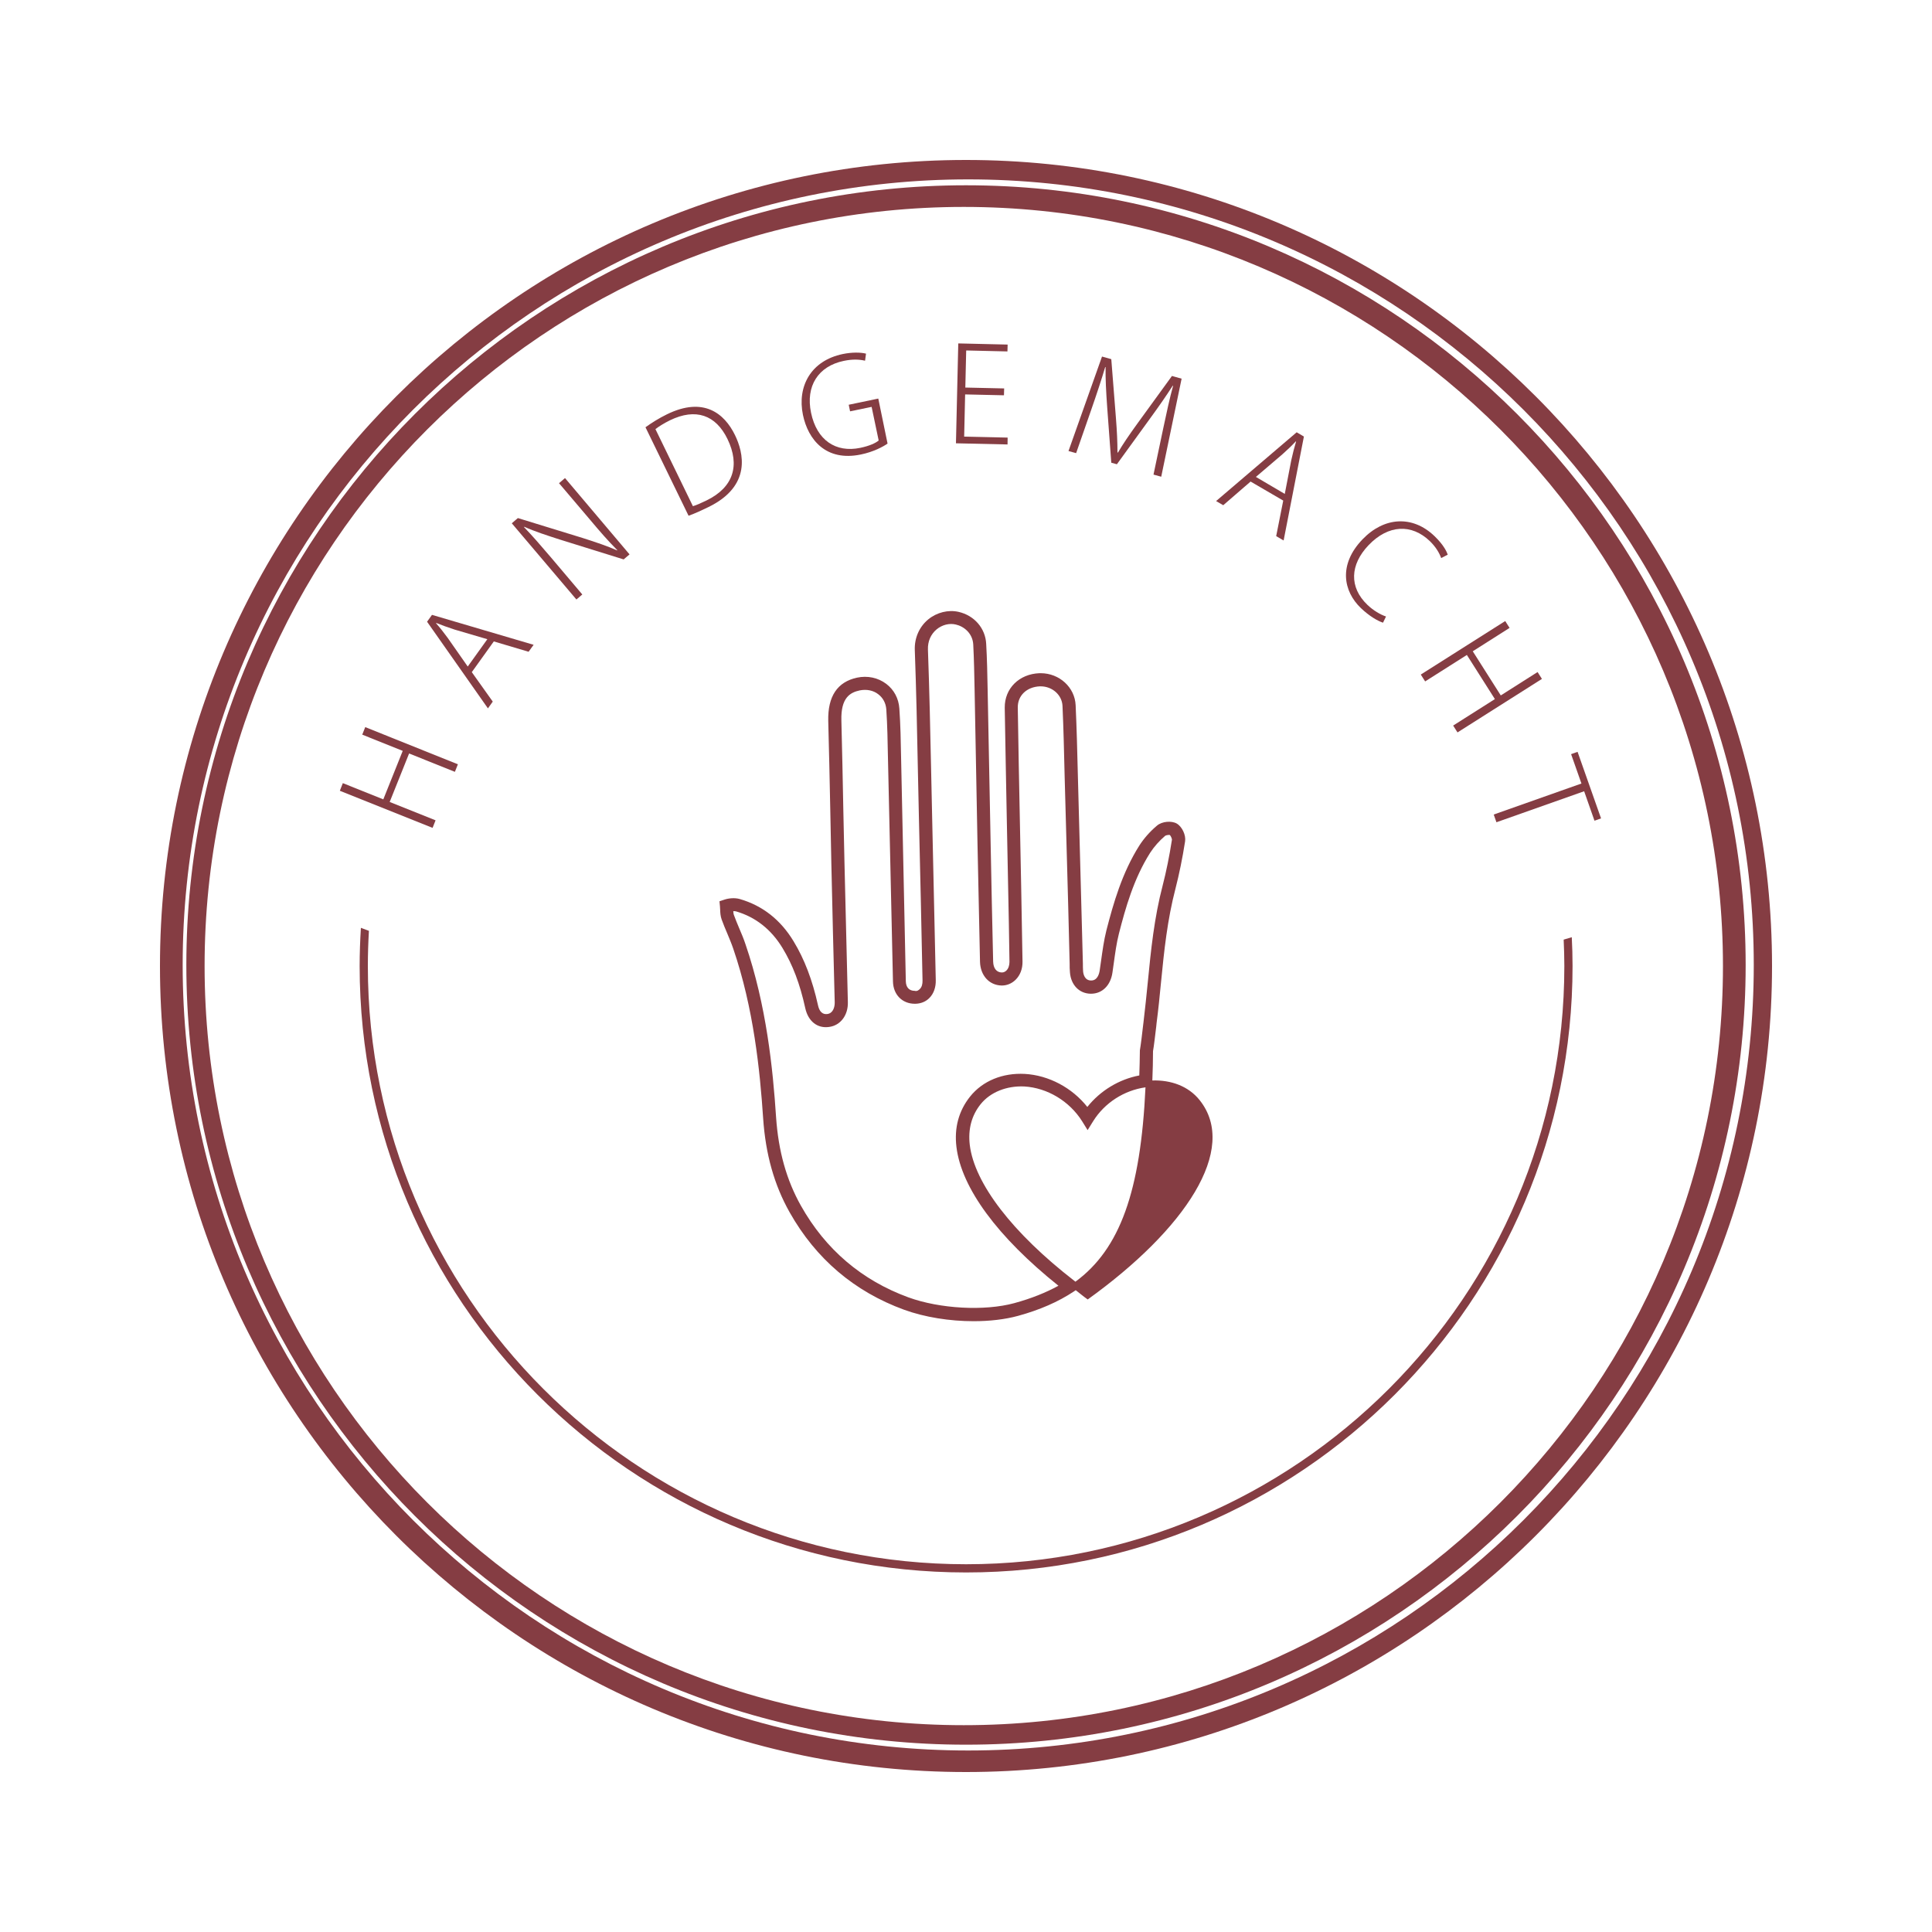
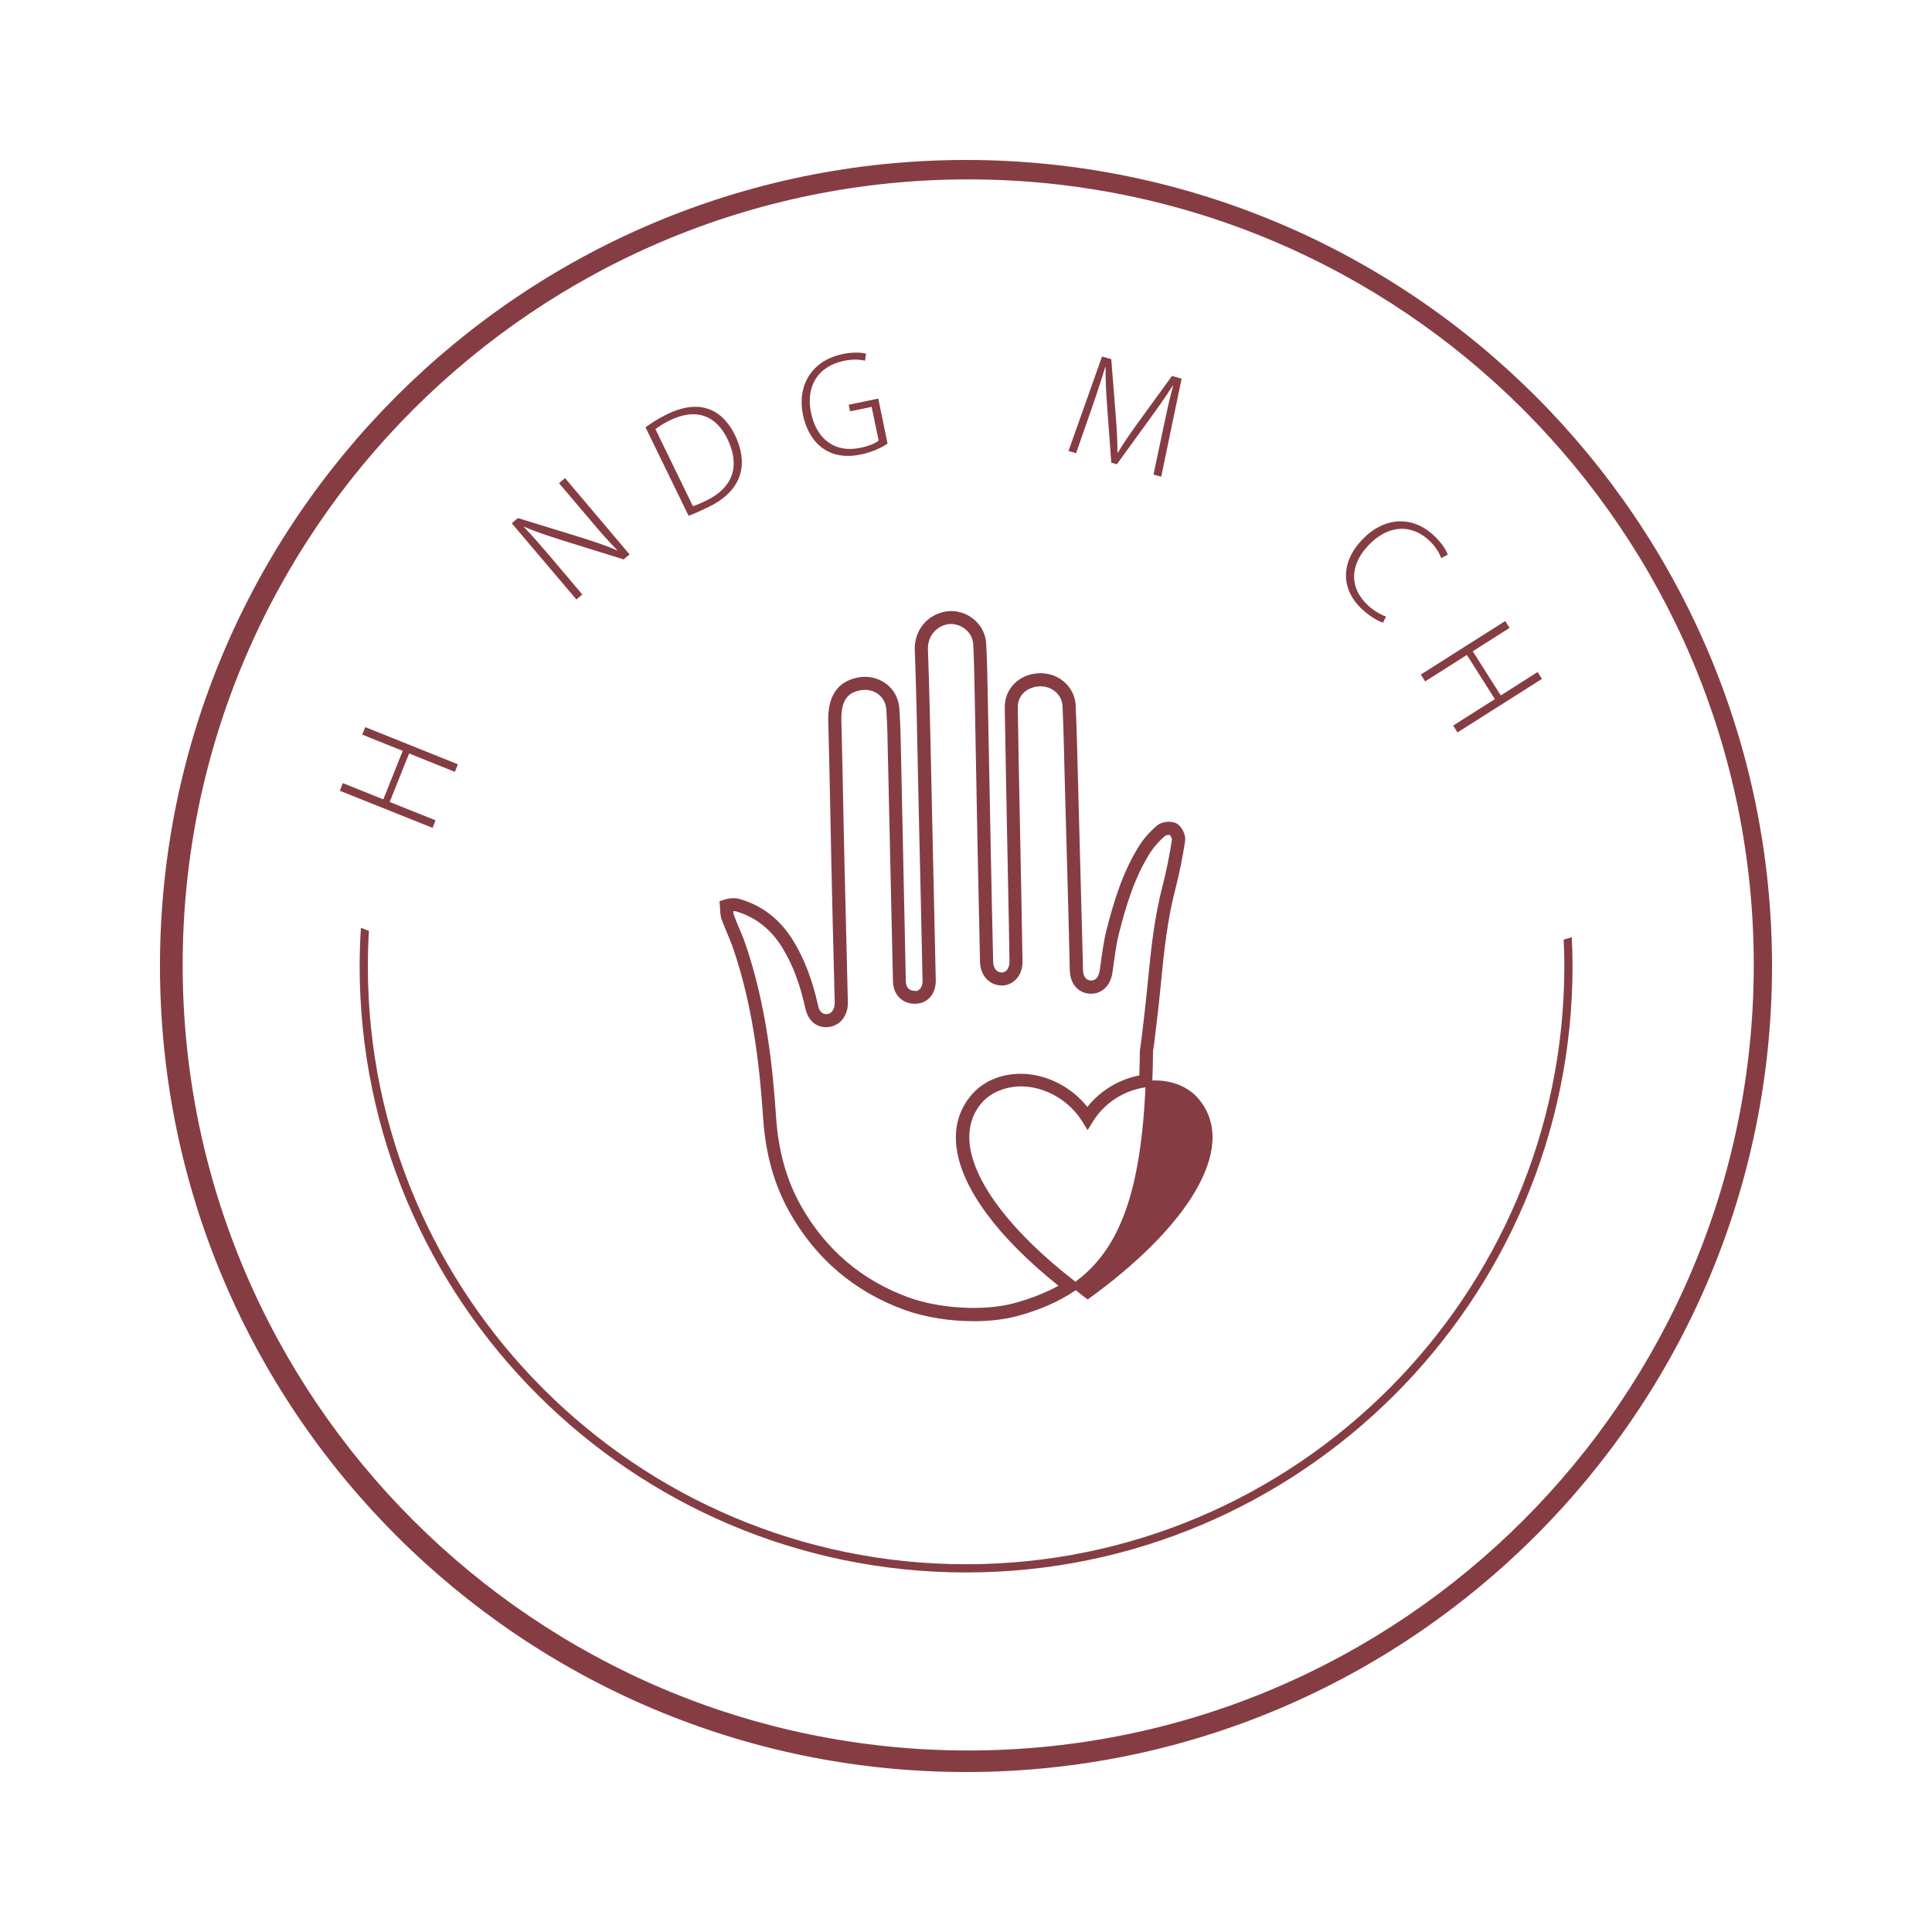
<svg xmlns="http://www.w3.org/2000/svg" version="1.1" x="0px" y="0px" viewBox="0 0 200 200" style="enable-background:new 0 0 200 200;" xml:space="preserve">
  <style type="text/css">
	.st0{fill:#575B5C;}
	.st1{fill:none;stroke:#943E3F;stroke-width:0.75;stroke-miterlimit:10;}
	.st2{fill:#853D43;}
	.st3{fill:#BBA389;}
	.st4{fill:none;}
</style>
  <g id="Guides">
</g>
  <g id="Crop_Marks">
    <g>
      <path class="st2" d="M47.4,79.12l-0.31,0.78L42.35,78l-2.01,5.02l4.75,1.9l-0.31,0.78l-9.6-3.84l0.31-0.79l4.19,1.68l2.01-5.02    l-4.19-1.68l0.31-0.78L47.4,79.12z" />
-       <path class="st2" d="M55.24,66.75l-0.52,0.72l-3.6-1.07l-2.28,3.18l2.17,3.05l-0.5,0.7l-6.3-8.97l0.51-0.71L55.24,66.75z     M50.45,66.17l-3.4-1c-0.72-0.23-1.3-0.45-1.88-0.68l-0.03,0.03c0.42,0.47,0.8,0.96,1.21,1.52L48.42,69L50.45,66.17z" />
      <path class="st2" d="M65.17,57.39l-0.61,0.52l-6.62-2.06c-1.33-0.43-2.55-0.82-3.67-1.32l-0.02,0.04c0.9,0.94,1.64,1.79,2.79,3.14    l3.24,3.83l-0.61,0.52l-6.69-7.89l0.63-0.54l6.7,2.06c1.44,0.46,2.54,0.83,3.58,1.29l0.01-0.03c-1-1.01-1.78-1.91-2.83-3.16    l-3.2-3.77l0.62-0.53L65.17,57.39z" />
      <path class="st2" d="M66.82,44.23c0.64-0.46,1.38-0.93,2.24-1.35c3.78-1.84,5.93-0.08,7.02,2.15c0.88,1.8,1.77,5.26-2.74,7.46    c-0.72,0.35-1.39,0.66-2.06,0.9L66.82,44.23z M71.73,52.4c0.38-0.11,0.88-0.34,1.42-0.6c2.79-1.36,3.47-3.64,2.16-6.35    c-1.21-2.49-3.28-3.24-5.96-1.94c-0.67,0.33-1.17,0.66-1.5,0.91L71.73,52.4z" />
      <path class="st2" d="M91.88,45.92c-0.46,0.32-1.45,0.86-2.77,1.13c-3.62,0.75-5.46-1.55-5.99-4.1c-0.61-2.94,0.81-5.61,4.12-6.3    c0.96-0.2,1.87-0.18,2.41-0.04l-0.1,0.73c-0.56-0.13-1.26-0.18-2.21,0.02c-2.64,0.55-3.96,2.61-3.38,5.37    c0.59,2.84,2.56,4.16,5.1,3.63c0.99-0.21,1.59-0.5,1.9-0.76l-0.73-3.48L88,42.58l-0.14-0.68l3.06-0.64L91.88,45.92z" />
-       <path class="st2" d="M104.3,46.01l-5.34-0.12l0.24-10.34l5.11,0.12l-0.02,0.71l-4.27-0.1l-0.09,3.84l4.02,0.09l-0.02,0.71    l-4.02-0.09l-0.1,4.37l4.5,0.1L104.3,46.01z" />
      <path class="st2" d="M120.21,49.35l-0.8-0.22l1-4.75c0.32-1.51,0.71-3.33,1.03-4.44l-0.04-0.01c-0.65,1.01-1.39,2.08-2.33,3.37    l-3.45,4.76l-0.58-0.16l-0.42-5.69c-0.12-1.67-0.19-3.01-0.17-4.21L114.41,38c-0.35,1.18-0.9,2.86-1.46,4.46l-1.55,4.45    l-0.79-0.22l3.47-9.78l0.96,0.27l0.48,6.09c0.11,1.4,0.16,2.49,0.16,3.57l0.05,0.01c0.52-0.89,1.13-1.78,1.98-2.96l3.61-4.97    l1,0.28L120.21,49.35z" />
-       <path class="st2" d="M132.88,55.95l-0.77-0.45l0.73-3.68l-3.38-1.97l-2.83,2.45l-0.74-0.43l8.34-7.12l0.75,0.44L132.88,55.95z     M133,51.13l0.67-3.48c0.16-0.74,0.32-1.34,0.5-1.94l-0.03-0.02c-0.43,0.46-0.88,0.89-1.4,1.35l-2.73,2.33L133,51.13z" />
      <path class="st2" d="M143.17,64.46c-0.53-0.17-1.4-0.66-2.29-1.51c-1.82-1.74-2.35-4.5,0.17-7.12c2.22-2.31,5.16-2.53,7.45-0.33    c0.99,0.95,1.28,1.66,1.37,1.92l-0.68,0.35c-0.19-0.53-0.56-1.16-1.18-1.76c-1.88-1.8-4.29-1.71-6.33,0.42    c-1.94,2.03-2.03,4.36-0.13,6.18c0.61,0.58,1.33,1.01,1.93,1.21L143.17,64.46z" />
      <path class="st2" d="M150.88,75.82l-0.45-0.71l4.32-2.74l-2.9-4.57l-4.32,2.74l-0.45-0.71l8.74-5.54l0.45,0.71l-3.81,2.42    l2.9,4.57l3.81-2.42l0.45,0.71L150.88,75.82z" />
-       <path class="st2" d="M165.06,84.96l-1.07-3.05l-9.08,3.21l-0.28-0.8l9.08-3.21l-1.07-3.04l0.67-0.24l2.43,6.89L165.06,84.96z" />
    </g>
-     <path class="st2" d="M100,19.18c-44.5,0-80.71,36.21-80.71,80.71S55.5,180.61,100,180.61c44.5,0,80.71-36.21,80.71-80.71   S144.5,19.18,100,19.18z M99.77,178.59c-43.33,0-78.59-35.25-78.59-78.59s35.25-78.58,78.59-78.58s78.59,35.25,78.59,78.58   S143.11,178.59,99.77,178.59z" />
    <path class="st2" d="M100,16.56c-46.01,0-83.44,37.43-83.44,83.44c0,46.01,37.43,83.44,83.44,83.44   c46.01,0,83.44-37.43,83.44-83.44C183.44,53.99,146.01,16.56,100,16.56z M100.23,181.21c-44.84,0-81.32-36.48-81.32-81.32   s36.48-81.32,81.32-81.32c44.84,0,81.32,36.48,81.32,81.32S145.07,181.21,100.23,181.21z" />
    <path class="st2" d="M124.19,113.89c-1.18-1.48-3-2.1-4.9-2.04c0.04-1.01,0.07-2.06,0.07-3.04c0.09-0.47,0.24-1.79,0.33-2.52   l0.04-0.39c0.18-1.39,0.32-2.76,0.45-4.13c0.33-3.37,0.66-6.55,1.51-9.8c0.38-1.49,0.71-3.08,0.99-4.87   c0.1-0.65-0.31-1.53-0.87-1.85c-0.55-0.31-1.52-0.22-2.03,0.21c-0.73,0.61-1.36,1.33-1.83,2.06c-1.8,2.84-2.7,6.02-3.41,8.77   c-0.27,1.06-0.41,2.14-0.56,3.19l-0.14,0.98c-0.06,0.39-0.25,1.04-0.88,1.04c-0.01,0-0.01,0-0.02,0c-0.67-0.01-0.8-0.68-0.82-0.97   c-0.02-0.26-0.02-0.53-0.02-0.79l-0.52-19.48c-0.06-2.42-0.12-4.84-0.23-7.25c-0.08-1.86-1.69-3.32-3.61-3.32   c-0.04,0-0.09,0-0.14,0c-2.1,0.08-3.61,1.58-3.59,3.57c0.06,3.97,0.15,7.94,0.22,11.91l0.13,6.56c0.05,2.61,0.11,5.23,0.14,7.84   c0,0.37-0.11,0.7-0.32,0.9c-0.09,0.09-0.25,0.2-0.46,0.2c0,0-0.01,0-0.01,0c-0.55-0.01-0.88-0.43-0.9-1.13   c-0.1-4.08-0.18-8.15-0.26-12.23l-0.31-15.92c-0.03-1.58-0.06-3.17-0.15-4.74c-0.08-1.61-1.23-2.94-2.86-3.31   c-1.06-0.24-2.25,0.05-3.14,0.78c-0.93,0.77-1.44,1.93-1.39,3.18c0.15,4.15,0.24,8.31,0.32,12.47l0.11,5.08   c0.13,5.55,0.26,11.1,0.37,16.65c0.01,0.37-0.08,0.68-0.26,0.86c-0.13,0.14-0.31,0.28-0.55,0.21c-0.57,0-0.9-0.35-0.92-0.98   L93.28,78.4c-0.03-1.66-0.06-3.37-0.18-5.06c-0.07-1.03-0.55-1.94-1.36-2.55c-0.85-0.64-1.94-0.87-3.02-0.64   c-2.04,0.44-3.04,1.94-2.98,4.48c0.08,3.07,0.15,6.14,0.21,9.21l0.11,5.52c0.11,4.8,0.22,9.6,0.35,14.4   c0.01,0.51-0.18,1.13-0.76,1.21c-0.18,0.02-0.75,0.09-0.97-0.9c-0.58-2.62-1.41-4.79-2.53-6.63c-1.34-2.22-3.21-3.69-5.56-4.37   c-0.54-0.16-1.19-0.08-1.6,0.06l-0.51,0.17l0.05,0.53c0.01,0.11,0.02,0.22,0.02,0.34c0.01,0.31,0.03,0.66,0.15,1   c0.18,0.5,0.38,0.98,0.59,1.47c0.21,0.51,0.43,1.02,0.61,1.55c2.12,6.18,2.77,12.64,3.1,17.57c0.25,3.71,1.14,6.9,2.75,9.75   c2.71,4.8,6.69,8.19,11.83,10.07c2.14,0.78,4.74,1.19,7.21,1.19c1.64,0,3.23-0.18,4.59-0.55c2.26-0.62,4.16-1.45,5.79-2.53   l0.19-0.13c0.41,0.32,0.8,0.65,1.24,0.96C122.67,127.28,128.24,118.97,124.19,113.89z M105,134.9c-3.09,0.84-7.7,0.59-10.97-0.6   c-4.83-1.77-8.57-4.96-11.11-9.47c-1.5-2.66-2.34-5.66-2.58-9.17c-0.33-5.02-1-11.59-3.17-17.92c-0.18-0.55-0.41-1.09-0.64-1.63   c-0.19-0.46-0.39-0.92-0.56-1.4c-0.04-0.1-0.05-0.24-0.06-0.39c0,0,0.01,0,0.01,0c0.11,0,0.22,0.01,0.29,0.03   c2.01,0.59,3.62,1.86,4.79,3.78c1.06,1.74,1.81,3.72,2.36,6.23c0.3,1.36,1.25,2.12,2.46,1.95c1.18-0.15,1.99-1.21,1.95-2.58   c-0.12-4.8-0.24-9.6-0.35-14.4L87.3,83.8c-0.06-3.07-0.12-6.14-0.2-9.21c-0.07-2.38,0.92-2.91,1.9-3.12c0.7-0.14,1.4-0.01,1.92,0.4   c0.49,0.37,0.78,0.92,0.83,1.56c0.11,1.66,0.14,3.35,0.17,4.99l0.52,23.19c0.03,1.36,0.96,2.3,2.27,2.3c0.01,0,0.02,0,0.03,0   c0.59-0.01,1.11-0.22,1.49-0.62c0.43-0.44,0.66-1.1,0.64-1.83c-0.12-5.55-0.25-11.1-0.37-16.65l-0.11-5.08   c-0.09-4.16-0.18-8.33-0.33-12.49c-0.03-0.84,0.29-1.58,0.9-2.09c0.57-0.47,1.31-0.66,1.98-0.5c0.85,0.19,1.74,0.91,1.81,2.06   c0.08,1.56,0.11,3.13,0.14,4.69l0.3,15.93c0.08,4.08,0.17,8.16,0.26,12.24c0.04,1.41,0.95,2.42,2.23,2.45c0.01,0,0.03,0,0.04,0   c0.52,0,1.02-0.21,1.41-0.59c0.48-0.47,0.73-1.14,0.72-1.88c-0.04-2.62-0.09-5.24-0.14-7.85l-0.13-6.55   c-0.08-3.97-0.16-7.93-0.22-11.9c-0.02-1.24,0.92-2.14,2.28-2.2c0.03,0,0.06,0,0.09,0c1.2,0,2.21,0.89,2.26,2.03   c0.11,2.41,0.16,4.82,0.22,7.23l0.37,13.46l0.15,5.99c0,0.3,0,0.6,0.03,0.9c0.1,1.3,0.96,2.19,2.14,2.21c0.01,0,0.03,0,0.04,0   c1.16,0,2.03-0.86,2.22-2.19l0.14-0.99c0.14-1.01,0.28-2.06,0.53-3.04c0.68-2.66,1.54-5.71,3.24-8.38c0.4-0.62,0.94-1.23,1.55-1.75   c0.1-0.07,0.42-0.11,0.48-0.08c0.09,0.07,0.22,0.37,0.22,0.48c-0.27,1.74-0.59,3.3-0.96,4.74c-0.88,3.35-1.22,6.73-1.54,10.01   c-0.14,1.35-0.27,2.72-0.44,4.1l-0.05,0.41c-0.08,0.7-0.23,1.98-0.33,2.55c-0.01,0.89-0.03,1.76-0.06,2.6   c-2.11,0.4-4.04,1.58-5.38,3.26c-1.58-1.99-3.99-3.28-6.48-3.42c-2.29-0.12-4.36,0.72-5.66,2.35v0c-1.17,1.47-1.65,3.22-1.41,5.21   c0.51,4.24,4.25,9.32,10.56,14.37C108.27,133.81,106.76,134.42,105,134.9z M111.33,132.68l-0.13-0.1   c-6.39-4.95-10.33-10.08-10.81-14.06c-0.19-1.61,0.18-3.03,1.12-4.21c1.02-1.27,2.72-1.92,4.52-1.84c2.39,0.14,4.68,1.52,5.99,3.6   l0.57,0.92l0.57-0.92c1.19-1.91,3.21-3.2,5.42-3.51C118.08,123.35,115.93,129.3,111.33,132.68z" />
    <path class="st2" d="M161.87,97.27c0.04,0.91,0.07,1.81,0.07,2.73c0,34.15-27.78,61.93-61.93,61.93   c-34.15,0-61.93-27.78-61.93-61.93c0-1.22,0.04-2.44,0.11-3.64l-0.83-0.31c-0.08,1.31-0.13,2.62-0.13,3.95   c0,34.62,28.16,62.78,62.78,62.78c34.62,0,62.78-28.16,62.78-62.78c0-1-0.03-2-0.08-2.98L161.87,97.27z" />
  </g>
</svg>